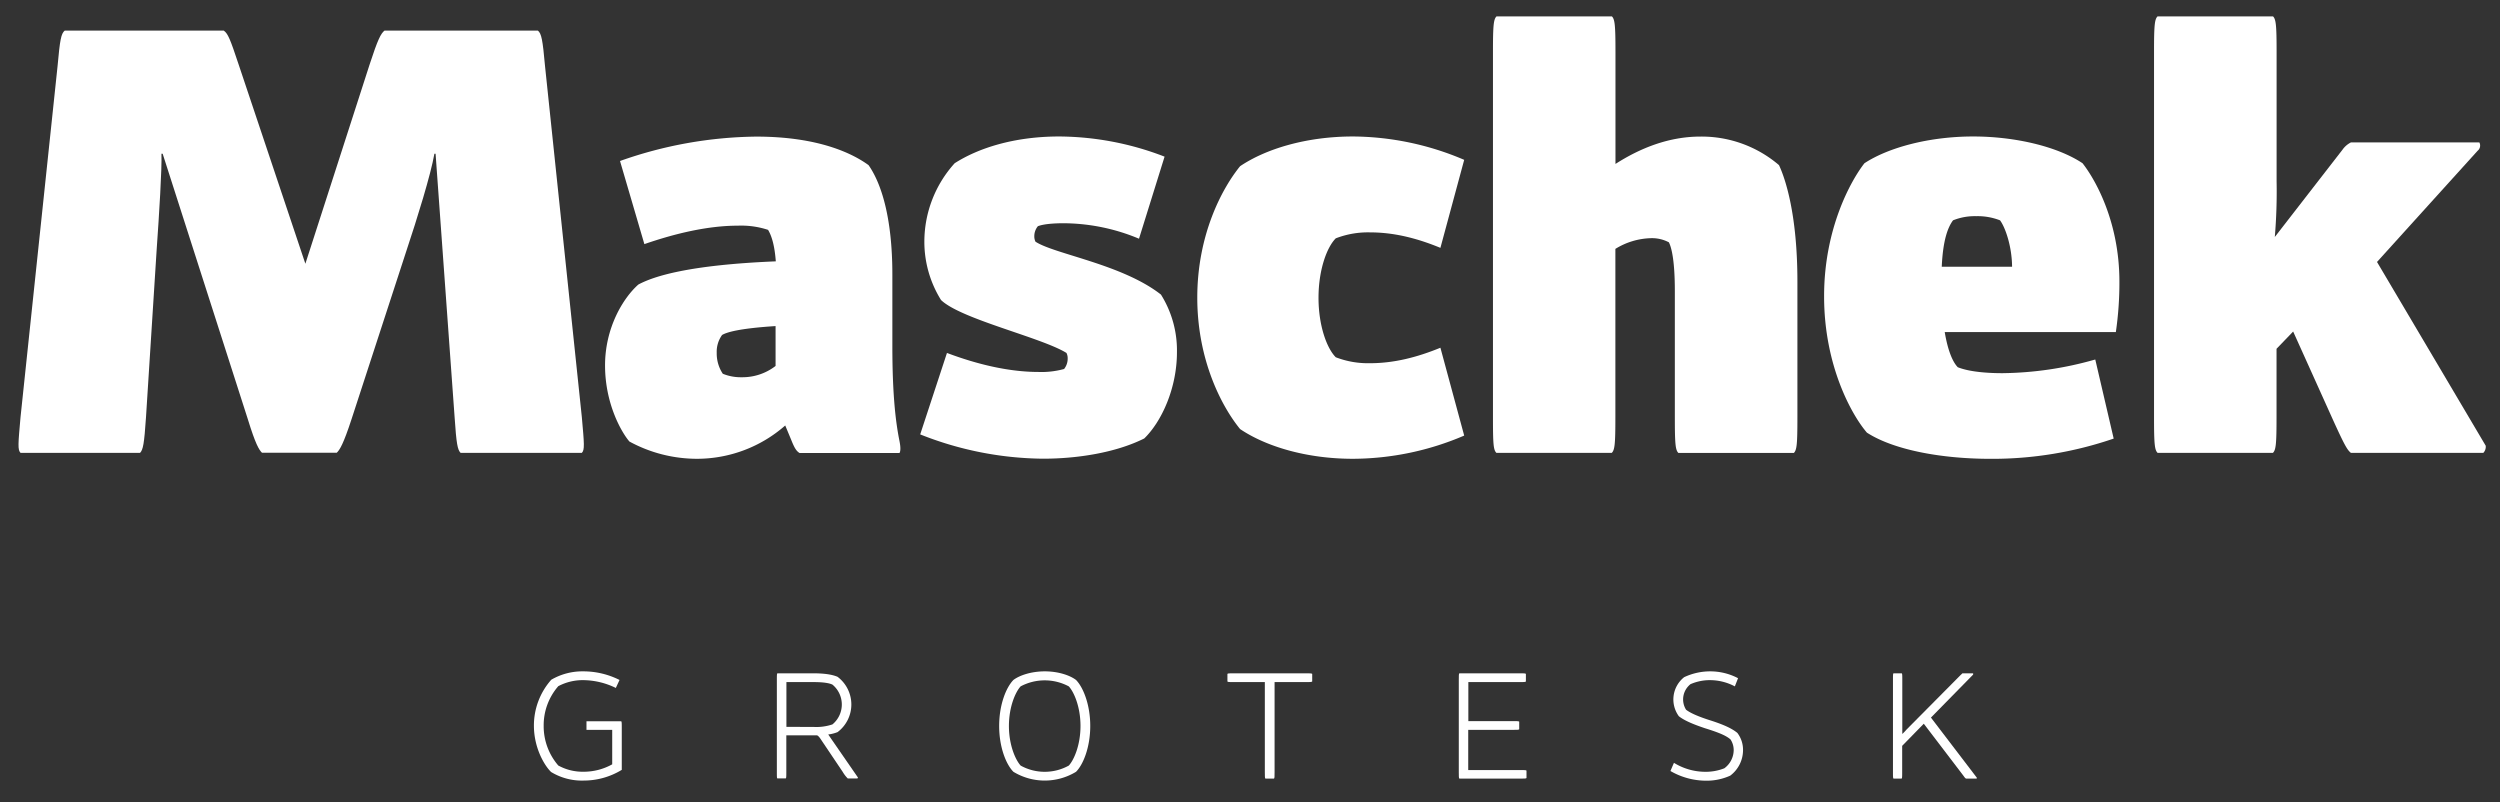
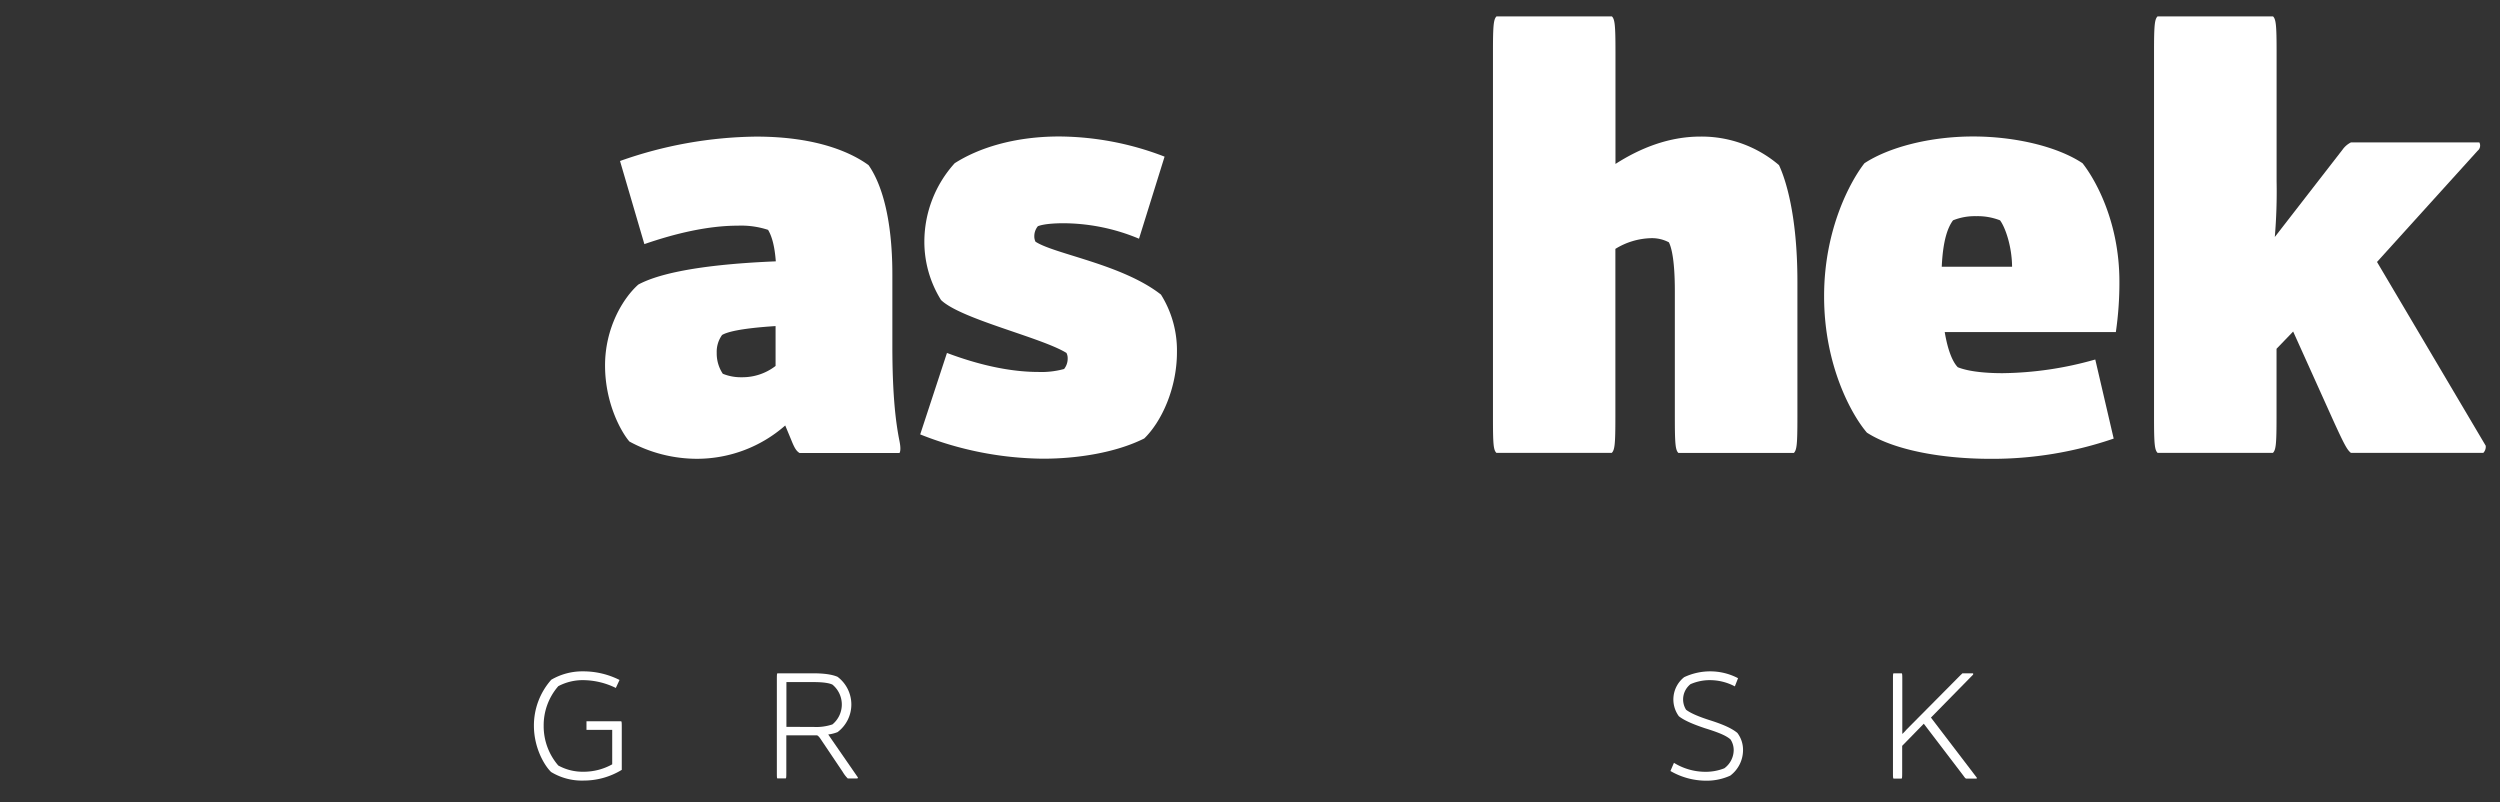
<svg xmlns="http://www.w3.org/2000/svg" viewBox="0 0 782 251">
  <rect x="0" y="0" width="782" height="251" fill="#333333" stroke="none" />
  <defs>
    <style>.cls-1{fill:#fff;}</style>
  </defs>
  <g id="Ebene_1" data-name="Ebene 1">
    <path class="cls-1" d="M172.38,241.48c-2.2-2.14-5.37-7.69-5.37-14.46a21.58,21.58,0,0,1,5.43-14.4A19.32,19.32,0,0,1,182.5,210a25.21,25.21,0,0,1,11.29,2.69l-1.16,2.5a23.55,23.55,0,0,0-10.13-2.44,16.34,16.34,0,0,0-7.87,1.89A18.63,18.63,0,0,0,170.06,227a18.84,18.84,0,0,0,4.57,12.45,15.84,15.84,0,0,0,7.87,1.95,18.31,18.31,0,0,0,9-2.32V228.3h-8.05v-2.68h10.86c.18.12.18.73.18,2.07v13.12a22.8,22.8,0,0,1-11.89,3.35A18.52,18.52,0,0,1,172.38,241.48Z" />
    <path class="cls-1" d="M243,241.54V212.69c0-1.35,0-2,.19-2.08H254.3c4,0,6.28.49,7.69,1.1A10.83,10.83,0,0,1,262,229a11.29,11.29,0,0,1-2.93.74l1,1.46,8.29,12a.37.37,0,0,1-.18.3h-3a10.06,10.06,0,0,1-1.59-2.07l-6.89-10.25c-.43-.67-.92-1.16-1.16-1.16h-9.58v11.47c0,1.28,0,1.89-.18,2h-2.62C243,243.43,243,242.82,243,241.54Zm11.59-14.15a15.7,15.7,0,0,0,5.8-.8,8.07,8.07,0,0,0,0-12.44c-1-.49-2.93-.79-5.8-.79h-8.6v14Z" />
-     <path class="cls-1" d="M317,241.42c-2.26-2.26-4.46-7.63-4.46-14.34s2.2-12.08,4.46-14.39c1.95-1.47,5.61-2.69,9.82-2.69s7.81,1.22,9.76,2.69c2.26,2.31,4.45,7.74,4.45,14.39s-2.19,12.08-4.45,14.34a18.86,18.86,0,0,1-19.58,0Zm2.25-1.95a15.53,15.53,0,0,0,15.07,0c1.59-1.71,3.66-6.35,3.66-12.39s-2.07-10.67-3.66-12.38a16,16,0,0,0-15.07,0c-1.58,1.71-3.66,6.34-3.66,12.38S317.68,237.76,319.26,239.47Z" />
-     <path class="cls-1" d="M398.5,243.55h-2.68c-.18-.12-.18-.73-.18-2V213.36h-9.7c-1.35,0-1.89,0-2-.19v-2.38c.13-.18.67-.18,2-.18h22.45c1.34,0,1.89,0,2.07.18v2.38c-.18.19-.73.19-2.07.19h-9.7v28.18C398.69,242.82,398.69,243.43,398.5,243.55Z" />
-     <path class="cls-1" d="M475.3,213.36h-16v12.2h13.91c1.28,0,1.89,0,2,.18v2.38c-.12.18-.73.18-2,.18H459.26v12.57h16.23c1.28,0,1.89,0,2,.18v2.32c-.12.18-.73.18-2,.18h-19c-.18-.12-.18-.73-.18-2V212.69c0-1.35,0-2,.18-2.08H475.3c1.28,0,1.89,0,2,.18v2.38C477.19,213.36,476.58,213.36,475.3,213.36Z" />
    <path class="cls-1" d="M522.51,241.17l1.1-2.56a18.76,18.76,0,0,0,9.76,2.81,15.83,15.83,0,0,0,6-1.1,7.15,7.15,0,0,0,2.93-5.67,6.06,6.06,0,0,0-1-3.36c-1.28-1.1-3.17-2-7.93-3.48-3.84-1.28-6.65-2.5-8.23-3.78a8.89,8.89,0,0,1,1.65-12.2A19.09,19.09,0,0,1,535,210a18.71,18.71,0,0,1,8.66,2.14l-1,2.56a16.66,16.66,0,0,0-7.69-1.95A15.12,15.12,0,0,0,528.8,214a6.08,6.08,0,0,0-1.4,8c1.28,1,3.72,2.13,8.05,3.48,4.09,1.34,6.46,2.5,8,3.78a8.73,8.73,0,0,1,1.77,5.43,10,10,0,0,1-4,7.93,17.86,17.86,0,0,1-7.68,1.58A22.33,22.33,0,0,1,522.51,241.17Z" />
    <path class="cls-1" d="M592.12,241.54V212.69c0-1.35,0-2,.18-2.08h2.56c.18.12.18.73.18,2.08v16.89a13,13,0,0,0,1.29-1.34l17-17.14c.3-.24.42-.43.54-.49h3.3a.54.54,0,0,1,0,.43L604,224.46l14.34,18.79c.06.12,0,.18-.06.3H615c-.3-.12-.49-.42-.91-1l-12.33-16.17L595,233.3v8.24c0,1.28,0,1.89-.18,2H592.3C592.12,243.43,592.12,242.82,592.12,241.54Z" />
-     <path class="cls-1" d="M6.42,130.49,18,20.74c.75-8.37,1.12-10.23,2.24-11.16H70c1.3.93,2,2.61,4.65,10.61L95.52,82.5l20.09-62.31c2.6-8,3.53-9.68,4.65-10.61h48c1.11.93,1.48,2.79,2.23,11.16L182,130.49c.74,8.37.93,10.23,0,11.16H144.07c-.94-.93-1.31-2.79-1.87-11.16l-5.95-82.4h-.37c-1.12,6.51-5.39,20.27-8.74,30.32L110,131c-2.61,8-3.72,9.68-4.65,10.61H81.94c-.93-.93-2-2.61-4.46-10.61L50.88,48.09H50.5c.19,4.46-.74,19.34-1.48,29.76l-3.35,52.64c-.56,8.37-.93,10.23-1.86,11.16H6.42C5.49,140.72,5.68,138.86,6.42,130.49Z" />
    <path class="cls-1" d="M247.48,137.56l-1.86-4.47a41.83,41.83,0,0,1-27.53,10.42,44.27,44.27,0,0,1-21.21-5.4c-2.41-2.79-7.62-11.71-7.62-23.81,0-11.71,5.58-21,10.41-25.29,4.84-2.61,15.81-6.14,43-7.26-.37-5-1.3-8-2.42-9.85a27,27,0,0,0-9.48-1.31c-9.3,0-19.53,2.42-29.21,5.77l-7.62-26a131.28,131.28,0,0,1,42.59-7.63c19.72,0,30.32,5.4,35.16,8.93,3.9,5.58,7.44,16.18,7.44,34.23v22.32c0,15.81,1.11,24.18,2.23,29.76.37,1.86.37,3.16,0,3.72H250.08C249.15,141.09,248.59,140.35,247.48,137.56Zm-21.39-20.65A14.83,14.83,0,0,0,232,118a16.93,16.93,0,0,0,10.6-3.53V102c-11.72.74-15.44,2-16.74,2.79a9,9,0,0,0-1.67,5.58A11.48,11.48,0,0,0,226.09,116.91Z" />
    <path class="cls-1" d="M287.84,135.88l8.37-25.48c9.85,3.72,19.71,5.95,28.64,5.95a26.55,26.55,0,0,0,8-.93,5.21,5.21,0,0,0,1.12-3.35,3.64,3.64,0,0,0-.38-1.67c-7.81-4.84-33.11-10.6-39.24-16.56a34.43,34.43,0,0,1-5.21-18.41,36.62,36.62,0,0,1,9.48-24.37c7.26-4.65,18.42-8.37,32.74-8.37A92.57,92.57,0,0,1,364.28,49l-8,25.67a61.73,61.73,0,0,0-23.63-4.84c-2.6,0-6.13.19-8,.93a4.92,4.92,0,0,0-1.12,3.16,3.84,3.84,0,0,0,.37,1.68c5.95,3.9,27.16,7.06,39.25,16.55a32.88,32.88,0,0,1,5,18c0,11.35-4.84,21.77-10.23,27-8.93,4.47-21,6.33-31.62,6.33A106.06,106.06,0,0,1,287.84,135.88Z" />
-     <path class="cls-1" d="M387.9,134.21c-5.77-7.07-13.39-21.58-13.39-41.11s7.62-34,13.39-41.11c8-5.39,20.65-9.3,35.34-9.3A89.75,89.75,0,0,1,458,50l-7.44,27.53c-7.25-3-14.51-4.84-21.95-4.84a27.92,27.92,0,0,0-10.78,1.86c-2.79,2.79-5.4,9.86-5.4,18.6s2.61,15.81,5.4,18.6a27.92,27.92,0,0,0,10.78,1.86c7.44,0,14.7-1.86,21.95-4.84L458,136.25a89,89,0,0,1-34.78,7.26C408.55,143.51,395.9,139.6,387.9,134.21Z" />
    <path class="cls-1" d="M467,130.49V16.28c0-8.37.18-10.23,1.12-11.16h36.08c.93.93,1.12,2.79,1.12,11.16v35c7.81-5,16.74-8.56,26.59-8.56a37.24,37.24,0,0,1,24.56,8.93c2,4.28,5.76,15.44,5.76,36.46v42.41c0,8.37-.18,10.23-1.11,11.16H525c-.93-.93-1.11-2.79-1.11-11.16V91.05c0-9.11-.93-13.39-1.86-15.25a11.31,11.31,0,0,0-5.58-1.3,22.22,22.22,0,0,0-11.16,3.35v52.64c0,8.37-.19,10.23-1.12,11.16H468.07C467.13,140.72,467,138.86,467,130.49Z" />
    <path class="cls-1" d="M583.2,51.06c7.62-5,20.46-8.37,34-8.37,13.2,0,26.41,3.17,34.22,8.37,4.09,5.21,11.53,18.42,11.53,37a107.28,107.28,0,0,1-1.11,15.81H608.31c.93,5.58,2.42,9.3,4.09,11,3.72,1.49,9.49,1.86,14,1.86a109.36,109.36,0,0,0,29-4.28l5.76,24.74a116.89,116.89,0,0,1-38.5,6.33c-15.44,0-30.32-2.79-38.69-8.19-4.65-5.39-13.39-20.83-13.39-42.59C570.55,71.34,579.11,56.27,583.2,51.06Zm42.41,17.86a19.18,19.18,0,0,0-7.44-1.3,18.15,18.15,0,0,0-7.26,1.3c-1.67,2.23-3.16,6.32-3.53,14.51h22C629.33,77.1,627.28,71.15,625.61,68.92Z" />
    <path class="cls-1" d="M775,47.16,743.53,81.94l34,57.48a2.75,2.75,0,0,1-.74,2.23H735.35c-1.12-.93-1.86-2.05-6.14-11.53L717.3,103.7l-5.2,5.4v21.39c0,8.37-.19,10.23-1.12,11.16H674.89c-.93-.93-1.11-2.79-1.11-11.16V16.28c0-8.37.18-10.23,1.11-11.16H711c.93.93,1.12,2.79,1.12,11.16V56.64a169.35,169.35,0,0,1-.56,17.49l21.2-27.34a7.05,7.05,0,0,1,2.61-2.24h40.17A2.08,2.08,0,0,1,775,47.16Z" />
  </g>
</svg>